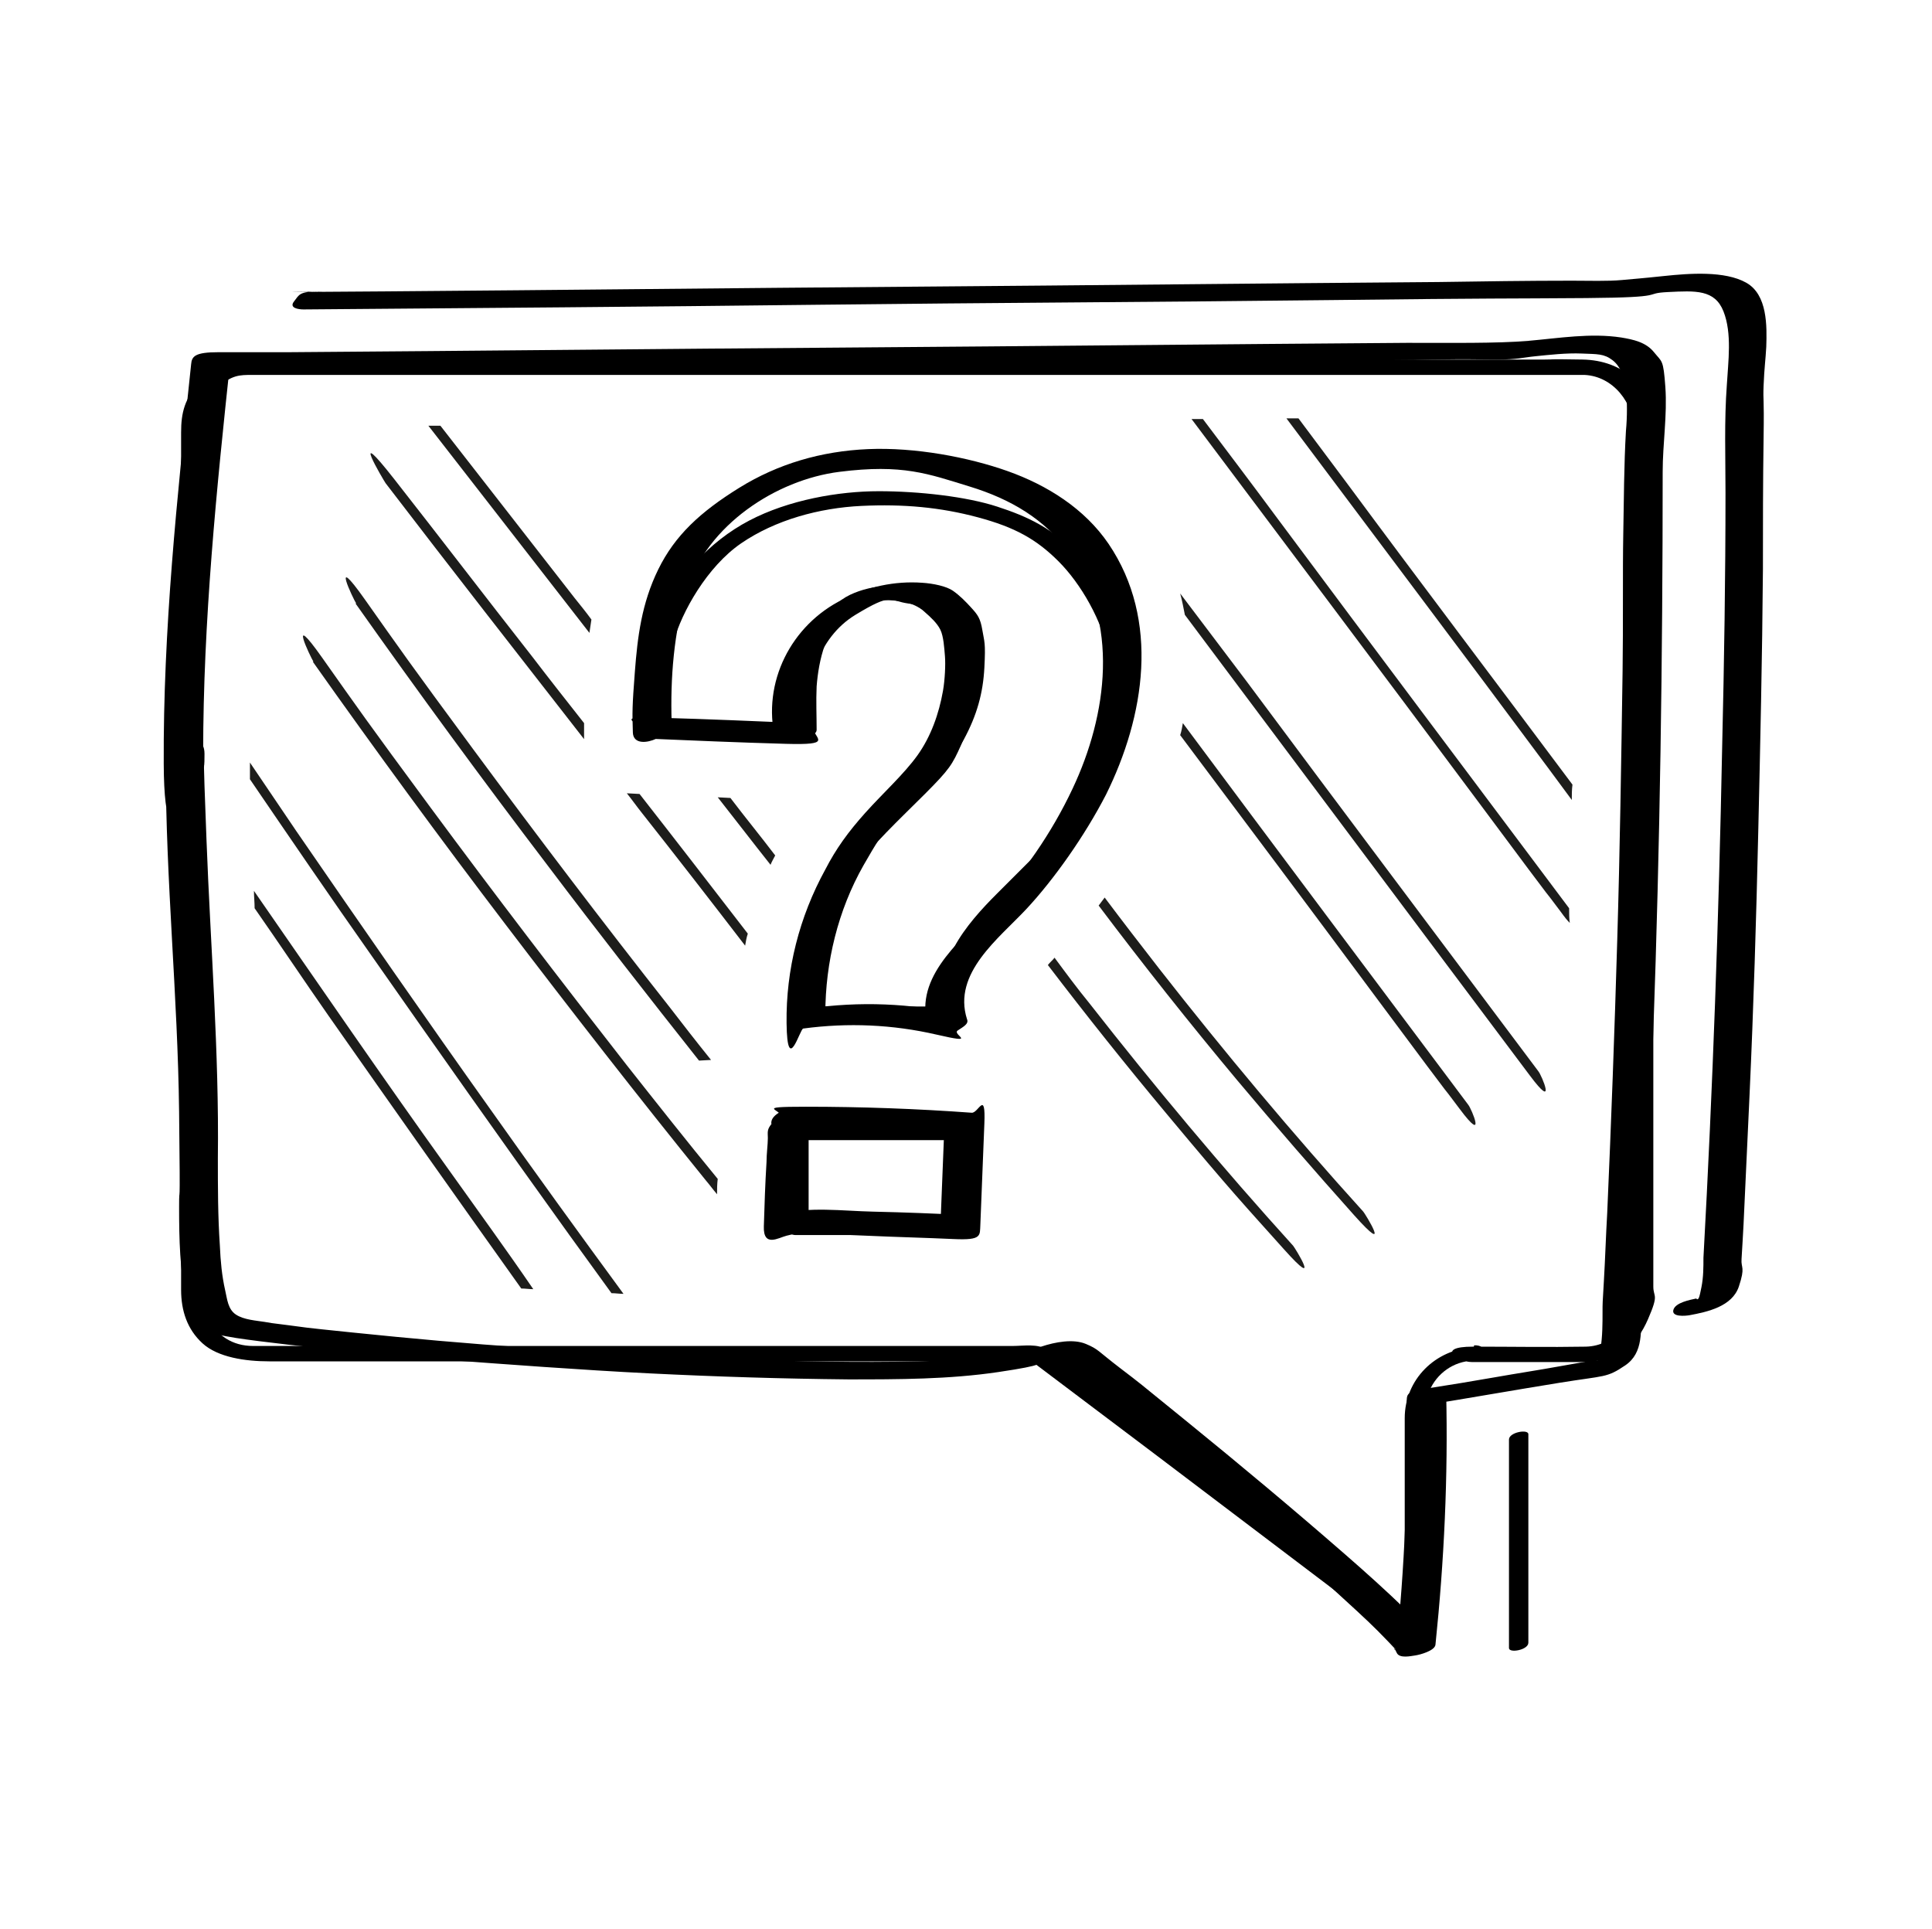
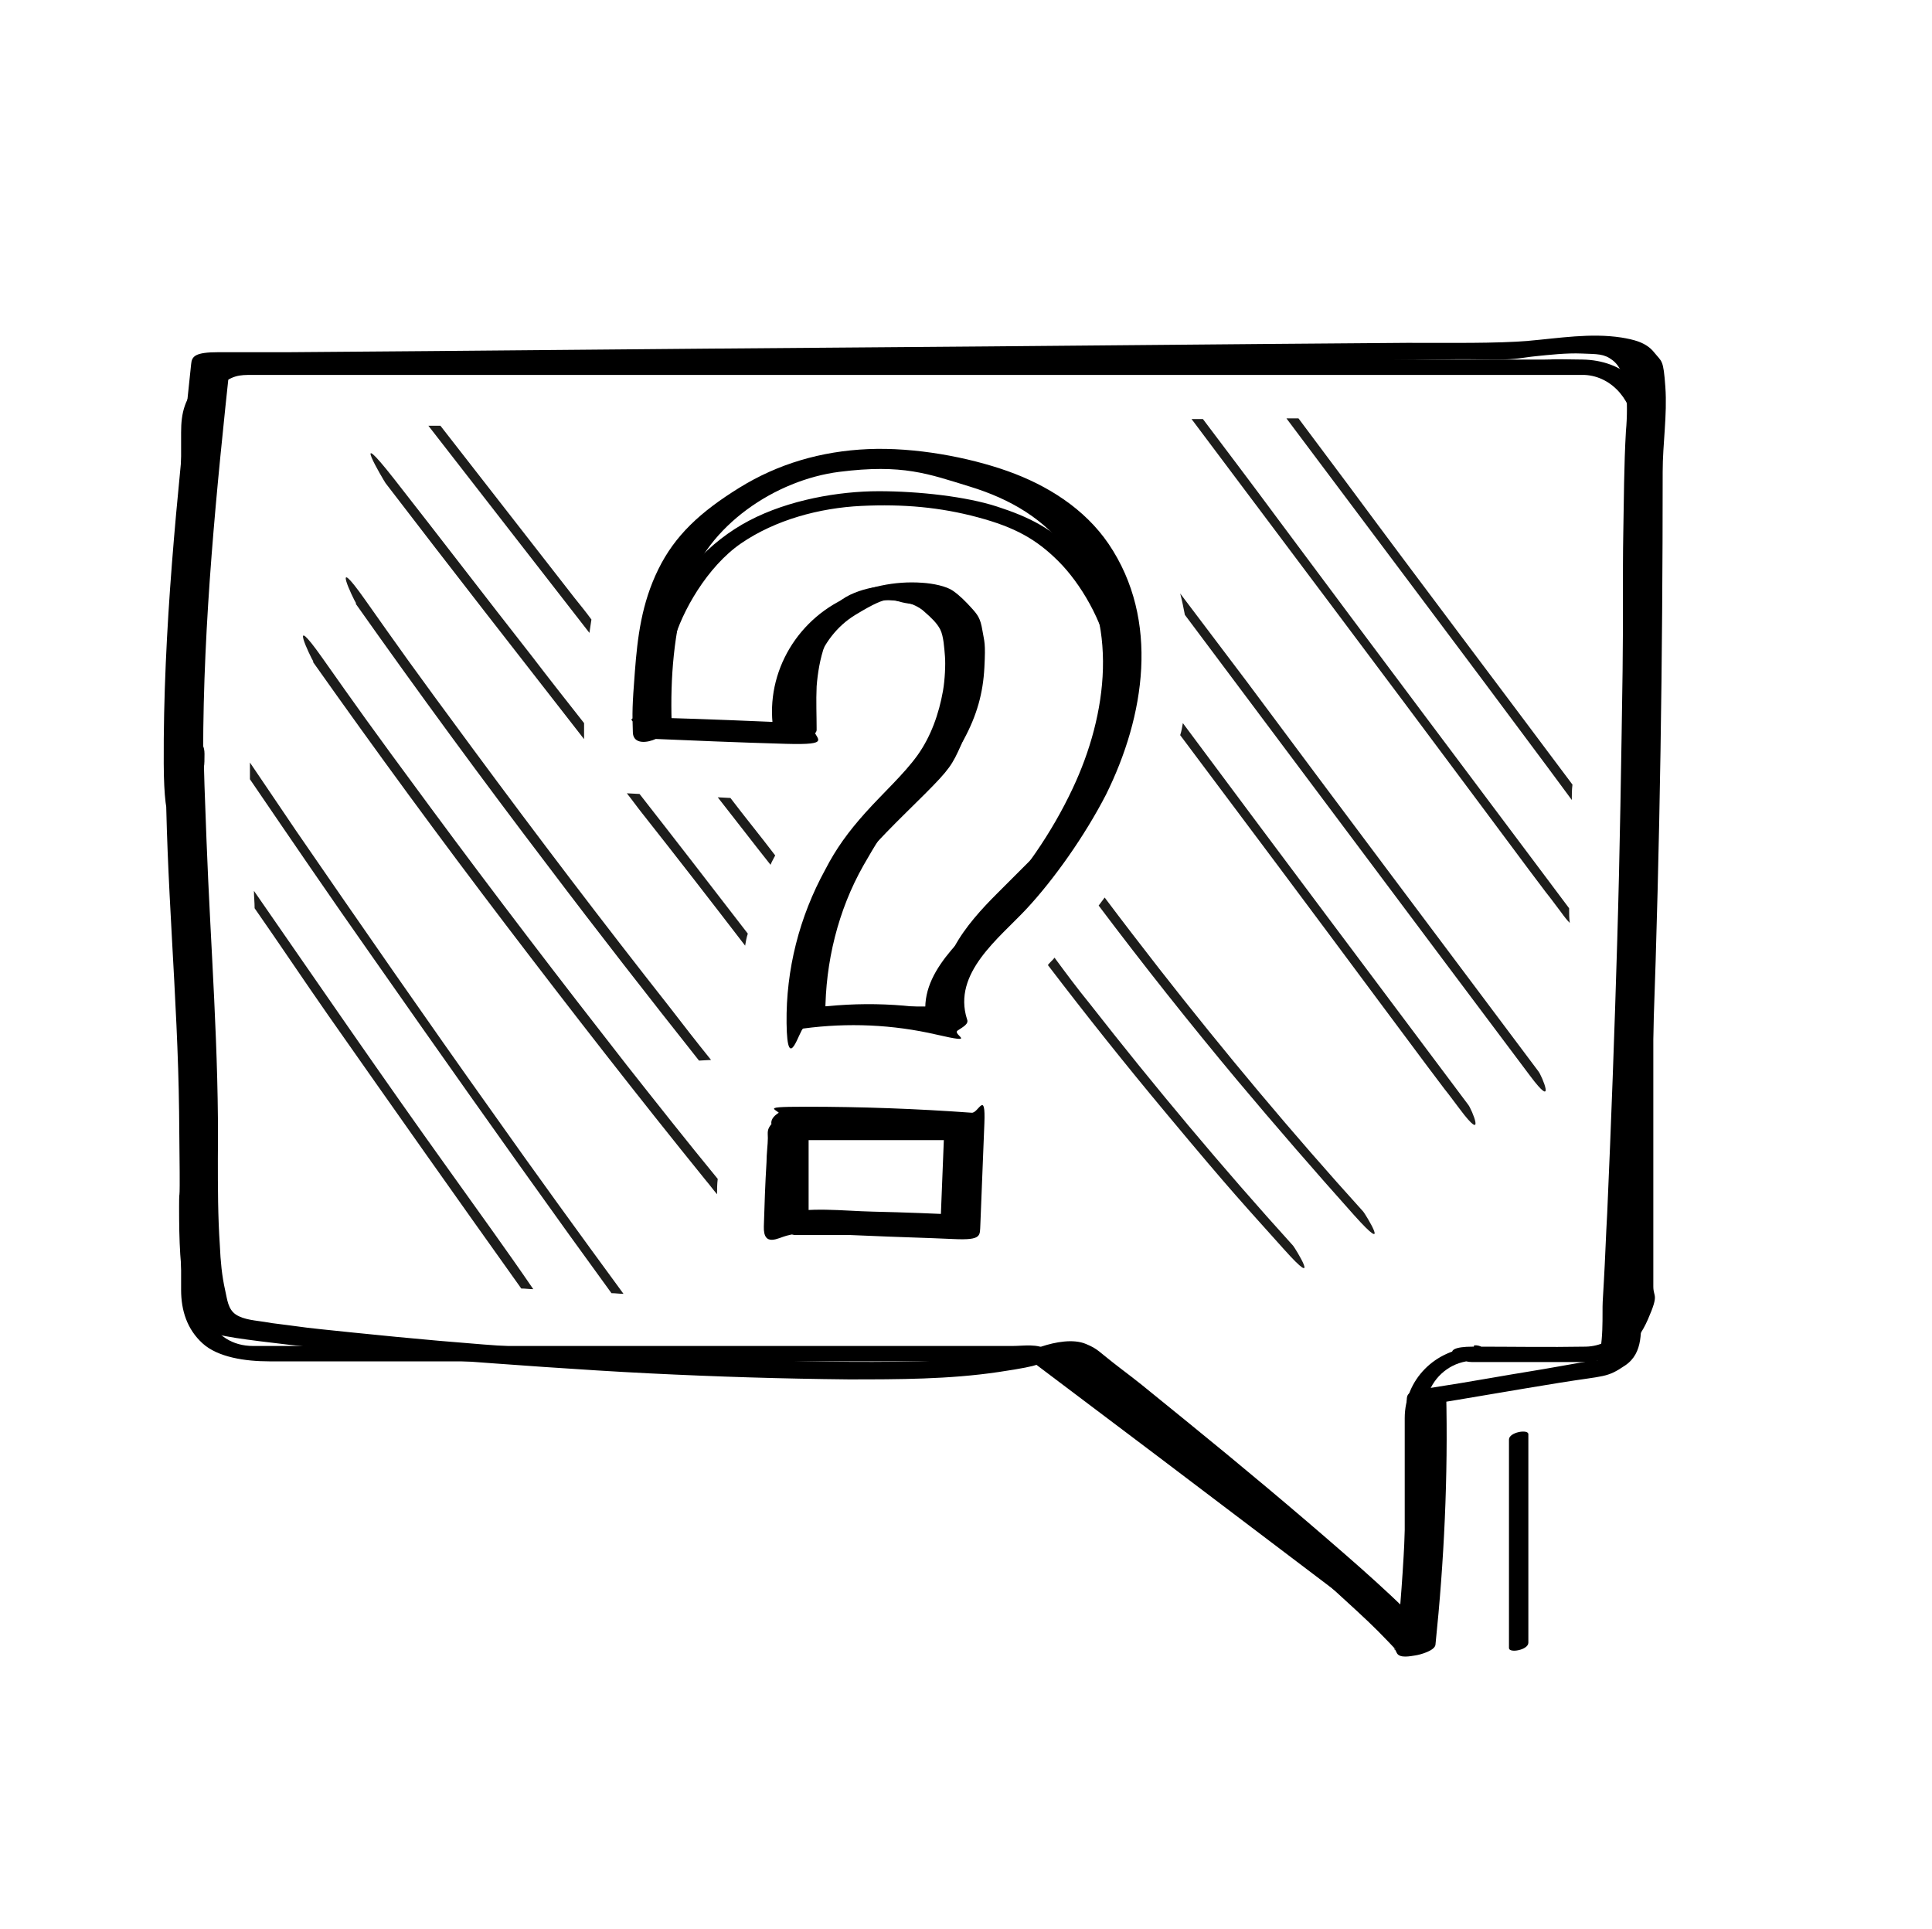
<svg xmlns="http://www.w3.org/2000/svg" id="Calque_1" x="0px" y="0px" viewBox="0 0 289.1 288.6" style="enable-background:new 0 0 289.1 288.6;" xml:space="preserve">
  <style type="text/css">
	.st0{fill:none;}
	.st1{fill:#1D1D1B;}
</style>
  <path d="M30.4,112.7c0-19.8,2-39.5,4.1-59.1l-4.1,1.8c27.3-0.2,54.6-0.5,81.9-0.7c27.1-0.2,54.3-0.5,81.4-0.7s13.7-0.1,20.5-0.2  s6.5,0,9.7,0s3.9-0.3,5.9-0.5s4.6-0.5,6.9-0.4s3.3,0,4.6,1s1.8,2.8,2,4.4s0.2,4.1,0,6.2c-0.3,5.2-0.3,10.3-0.4,15.5s0,13.6-0.1,20.4  c-0.2,13.4-0.4,26.9-0.8,40.3c-0.4,13.6-0.9,27.2-1.5,40.8c-0.2,3.4-0.3,6.8-0.5,10.2s-0.2,3.2-0.2,4.7s0,3.6-0.3,5.4  s-0.4,1.9-0.7,1.8s0.5-0.2,0.5-0.2c0,0.1-0.5,0.1-0.6,0.1l-5.1,0.9c-3.3,0.6-6.6,1.1-10,1.7s-6.5,1.1-9.7,1.6s-3.4,0.7-3.4,2  c0.2,12.4-0.3,24.8-1.6,37.2l5.8-1.2c-0.9-1.9-2.8-3.4-4.3-4.8c-3-2.9-6-5.6-9.1-8.3c-7.8-6.8-15.7-13.4-23.7-19.9s-6.6-5.4-10-8  s-3.2-2.8-5.1-3.6s-4.6-0.3-6.7,0.4s-1,0.4-1.5,0.6s-0.2,0-0.3,0c-0.5,0.2,0.8-0.2,0.3,0s-1,0.3-1.5,0.4s0.5,0,0.3,0h-0.5  c-0.3,0-0.6,0.1-0.9,0.2c-0.7,0.1-1.3,0.2-2,0.3s-0.6,0-1,0.1s-0.4,0-0.6,0h0.3h-0.3c-3.5,0.3-7.1,0.5-10.6,0.6  c-9.3,0.2-18.2,0-27.4-0.3c-10.2-0.4-20.4-1-30.6-1.7s-17.8-1.4-26.6-2.3s-6.5-0.7-9.7-1.1s-2.4-0.3-3.6-0.5s-3.1-0.3-4.3-1.1  s-1.3-2.3-1.6-3.6c-0.5-2.2-0.7-4.4-0.8-6.7c-0.3-4.4-0.3-8.7-0.3-13.1c0.2-15.9-1.1-31.7-1.7-47.6s-0.3-8.6-0.3-12.9  s-5.8-0.3-5.8,1.6c0,17.3,1.8,34.6,2,52s0,9.6,0,14.3s0.1,9.4,1.1,14s0.6,2.9,1.7,3.8s3.8,1.4,5.7,1.7s5.2,0.7,7.8,1  c8,0.9,16,1.7,24,2.3s20,1.5,30.1,2s19.8,0.8,29.7,0.9c7.5,0,15.1,0,22.5-1.1s5.5-1.2,8.2-2.1s-0.4,0-0.4,0l0.6,0.2  c0.4,0.2,0.7,0.4,1,0.6s0.9,0.6,1.3,1c0.6,0.5,1.2,1,1.9,1.5c1.5,1.2,3.1,2.4,4.6,3.6c7.9,6.3,15.7,12.8,23.4,19.4s7.2,6.2,10.7,9.4  s4.8,4.4,7,6.7s0.6,0.7,0.9,1.1s0.1,0.1,0.2,0.2c0.1,0.2-0.1-0.2,0,0l0.2,0.4c0.4,0.9,2.1,0.5,2.8,0.4s2.9-0.7,3-1.6  c1.3-12.5,1.9-25.2,1.6-37.8l-3.4,2c6.8-1.1,13.6-2.3,20.4-3.4s7-0.7,9.8-2.6s2.3-5.3,2.4-8.2c0.7-13.9,1.3-27.9,1.8-41.8  c1-27.9,1.4-55.8,1.4-83.7c0-4.2,0.7-8.5,0.4-12.7s-0.5-3.7-1.7-5.2s-3.1-1.9-4.9-2.2c-4.6-0.7-9.3,0.1-13.9,0.5s-12.1,0.3-18.1,0.3  c-27.9,0.2-55.8,0.5-83.7,0.7s-55.8,0.5-83.7,0.7H32.7c-3.5,0-4,0.6-4.1,1.8c-2.1,19.9-4.2,39.8-4.1,59.8s5.8,0.3,5.8-1.6  L30.4,112.7L30.4,112.7z" />
-   <path d="M45.6,46.3c25.6-0.2,51.3-0.4,76.9-0.7s51.1-0.4,76.7-0.7s25.5-0.2,38.2-0.3s8.1-0.7,12.2-0.9s7-0.4,8.3,2.9s0.7,7.5,0.5,11  c-0.4,5.4-0.2,10.8-0.2,16.1c0,12.7-0.2,25.4-0.5,38.1c-0.5,25.5-1.4,50.9-2.8,76.4c0,1.4,0,2.9-0.3,4.4s-0.4,1.9-0.7,1.8  s0.5-0.2,0.5-0.2s-0.5,0.1-0.6,0.1c-0.9,0.2-3.1,0.6-3.4,1.7s1.8,0.9,2.4,0.8c2.7-0.5,6.4-1.3,7.4-4.3s0.3-2.7,0.4-4.1  s0.2-3.5,0.3-5.2c0.3-6.5,0.6-12.9,0.9-19.4c0.6-13.1,1-26.2,1.3-39.3s0.6-26.2,0.7-39.3c0-6.6,0-13.1,0.1-19.7s-0.1-5.2,0-7.8  s0.3-3.9,0.4-5.8c0.1-3.1,0.2-7.8-3-9.6s-8.5-1.4-12.3-1s-4.2,0.4-6.3,0.6s-5,0.1-7.5,0.1c-6.7,0-13.3,0.1-20,0.2  c-26.3,0.2-52.6,0.5-78.9,0.7s-52.5,0.5-78.7,0.7s-6.5,0-9.7,0s-3.1,0.5-3.9,1.5s0.7,1.2,1.4,1.2L45.6,46.3L45.6,46.3z" />
  <path d="M96.4,110.5c7.1,0.3,14.1,0.6,21.2,0.8s4.4-0.7,4-2.4c-1.5-6.2,0.8-13.5,6.4-16.9c5.6-3.4,5-2.1,7.9-1.7s0.8,0.1,1.1,0.2  s0.2,0,0.2,0.1c0.3,0.3,0.8,0.6,1.2,1c0.8,0.7,1.8,1.6,2.3,2.6s0.6,2.8,0.7,4s0,3.5-0.3,5.2c-0.6,3.4-1.8,6.8-3.8,9.6  s-5.2,5.7-7.8,8.6c-2.6,2.9-4.4,5.4-6,8.5c-3.9,7.1-5.9,15-5.8,23s2,0.8,2.5,0.8c6.7-0.9,13.4-0.6,19.9,0.9s2.3,0,3.2-0.6  s1.7-1,1.4-1.7c-2.2-6.9,4.8-12.1,8.9-16.5s8.7-10.9,11.9-17.1c5.8-11.7,8.1-26.1,0.4-37.5c-3.6-5.3-9.2-8.8-15.1-10.9  s-13.9-3.6-20.9-3.3c-7,0.3-13.5,2.2-19.3,5.8s-9.6,7.1-12.1,12.2s-3.1,10.1-3.5,15.3s-0.4,6.1-0.3,9.1s5.9,0.6,5.8-1.6  c-0.2-6.4,0.3-13.5,2.3-19.8c3-9.6,13.3-16.4,22.8-17.6s13.3,0.3,19.5,2.2s11.2,4.9,14.8,9.8c7.7,10.4,5.8,24.4,0.6,35.4  c-3.1,6.6-7.4,12.8-12.4,18.1s-11.6,10.5-9.1,18l4.7-2.3c-7.4-1.7-15.1-2-22.7-0.9l2.5,0.8c0-7.7,1.9-15.5,5.7-22.2  c3.8-6.7,4.3-6.4,7-9.2s6-5.9,8-9.6s2.9-7,3.1-10.8s0-3.8-0.3-5.6s-0.7-2.3-1.6-3.3s-1.8-1.9-2.8-2.6s-3-1.1-4.6-1.2  c-4.1-0.3-8.3,0.6-11.9,2.5c-7.7,3.8-12.1,12.4-10.1,20.9l4-2.4c-7.1-0.3-14.1-0.6-21.2-0.8s-3.1,0.4-3.8,1.6S95.6,110.6,96.4,110.5  L96.4,110.5L96.4,110.5z M118.4,169.6c8.3,0,16.5,0.3,24.8,0.9l-1.9-1.6c-0.2,5-0.4,10-0.6,15.1l4-2.2c-4.7-0.2-9.3-0.4-14-0.5  s-9.6-0.8-14.1,0.4l3.4,1.4c0.1-3,0.2-6,0.4-9s0.1-2.4,0.2-3.6s0-0.9,0.1-1.3c0-0.8,0.4-0.6-0.4,0.3l-4.1,1.1l-0.9-0.6l-0.2-0.4  c0.6,1.9,3.6,0.9,4.8,0.3s1.9-1.8,1.4-3l-3.2,2.6h1.1c1.2-0.2,3.1-0.9,3.2-2.2s-1.6-1.6-2.6-1.6h-1.1c-1,0.1-3.8,1.2-3.2,2.7  c0.1,0,0.1,0.2,0,0.3l0.5-1h0.1c1.6,0,3.2,0.1,4.8,0.2c-0.2-0.6-0.7-0.9-1.2-1c-1.3-0.4-3.2,0.1-4.1,1.1s-0.7,1.4-0.7,2.3  s-0.2,2.4-0.2,3.6c-0.2,3.2-0.3,6.4-0.4,9.6s2.2,1.7,3.4,1.4c1.8-0.5,3.6-0.4,5.4-0.3s4.4,0.2,6.6,0.3c4.3,0.2,8.7,0.3,13,0.5  s3.9-0.5,4-2.2c0.2-5,0.4-10,0.6-15.1s-0.9-1.5-1.9-1.6c-8.2-0.6-16.5-0.9-24.8-0.9s-3.1,0.4-3.8,1.7s0.6,2.1,1.7,2.1L118.4,169.6  L118.4,169.6z" />
  <path class="st0" d="M128.4,107.4l0.8,3.1c0.9-1,1.8-1.9,2.4-2.8c1.8-2.5,2.8-5.7,2.7-8.8c-1.6,0.2-3,0.9-4.1,2  C128.6,102.5,127.9,105.2,128.4,107.4L128.4,107.4L128.4,107.4z M123.6,193h-2c-1.1,0-1.6,0-1.7,0.1l-5.5,1.6  c4.8,0.1,9.5,0.2,14,0.2c10.8,0,16.8-0.5,20-1L123.6,193L123.6,193L123.6,193z" />
  <g>
    <path class="st1" d="M88.2,94.7c0.1-0.6,0.2-1.3,0.3-2c-0.8-1.1-1.7-2.2-2.5-3.2c-6.7-8.6-13.4-17.2-20.1-25.8l-1.8,0   C72.1,74,80.2,84.4,88.2,94.7z" />
    <path class="st1" d="M116,128c-2.2-2.9-4.5-5.7-6.7-8.6l-1.9-0.1c2.6,3.3,5.2,6.7,7.9,10.1C115.5,128.9,115.8,128.4,116,128z" />
    <path class="st1" d="M73.6,166.3c-9.9-13.9-19.6-27.9-29.3-42c-2.3-3.4-4.6-6.8-6.9-10.2c0,0.8,0,1.7,0,2.5   c6,8.8,12,17.6,18.2,26.4c9.8,14,19.6,27.9,29.6,41.8c2.1,2.9,4.2,5.8,6.3,8.7c0.6,0,1.2,0.1,1.8,0.1   C86.7,184.6,80.1,175.5,73.6,166.3z" />
    <path class="st1" d="M67.2,175.1c-9.9-13.8-19.5-27.8-29.2-41.8c0,0.9,0.1,1.7,0.1,2.6c3.7,5.3,7.3,10.7,11,16   c9.6,13.7,19.2,27.3,28.9,40.9c0.6,0,1.2,0.1,1.8,0.1C75.7,186.9,71.4,181,67.2,175.1z" />
    <path class="st1" d="M107.4,176.4c-4.6-5.6-9.1-11.3-13.6-17c-10-12.8-19.8-25.6-29.4-38.6c-9.6-13-10.9-14.9-16.2-22.4   s-1.7,0-1.3,0.6h-0.1c9.4,13.3,19,26.4,28.9,39.4c9.9,13,19.7,25.6,29.9,38.2c0.6,0.7,1.1,1.4,1.7,2.1   C107.3,177.9,107.3,177.2,107.4,176.4z" />
    <path class="st1" d="M95.7,118.8l-1.9-0.1c0.8,1,1.5,2,2.3,3c4.9,6.2,10.1,12.9,15.4,19.8c0.1-0.6,0.2-1.2,0.4-1.8   C106.5,132.7,101.1,125.7,95.7,118.8z" />
    <path class="st1" d="M70.8,112.1c-9.6-13-10.9-14.9-16.2-22.4c-5.3-7.5-1.7,0-1.3,0.6h-0.1c9.4,13.3,19,26.4,28.9,39.4   c7.4,9.8,14.9,19.4,22.5,29l1.8-0.1c-2.1-2.6-4.2-5.3-6.2-7.9C90.2,138,80.4,125.1,70.8,112.1z" />
    <path class="st1" d="M59,71.7c-6.9-8.8-1.7,0-1.3,0.6v0c9.8,12.8,19.8,25.6,29.7,38.3l0-1.4c0-0.3,0-0.6,0-1   c-2.6-3.3-5.2-6.6-7.8-10C72.7,89.4,65.9,80.5,59,71.7z" />
  </g>
  <g>
    <path class="st1" d="M206.1,149.5c14.5,19.5,8.2,10.9,12.3,16.4c4.1,5.5,1.8,0,1.3-0.6c-14.3-19.1-28.5-38-42.7-57.1   c-0.1,0.6-0.2,1.2-0.4,1.8C186.5,123.2,196.3,136.3,206.1,149.5z" />
    <path class="st1" d="M163,150.1c-1.8-2.2-3.5-4.5-5.2-6.8c-0.3,0.4-0.7,0.7-1,1.1c5.8,7.6,11.7,15,17.8,22.3   c10,12,11.6,13.6,17.5,20.2c5.9,6.6,1.6-0.3,1.4-0.5C182.9,174.7,172.7,162.5,163,150.1z" />
    <path class="st1" d="M234.8,135.9c-14.6-19.5-29.2-38.9-43.7-58.4c-3.7-5-7.4-9.9-11.1-14.8l-1.7,0c14.4,19.2,28.7,38.2,43,57.4   c14.5,19.5,8.2,10.9,12.3,16.4c0.5,0.7,0.9,1.2,1.3,1.6C234.8,137.4,234.8,136.7,234.8,135.9C234.8,135.9,234.8,135.9,234.8,135.9z   " />
    <path class="st1" d="M204,181.3c-10.6-11.7-20.8-23.9-30.5-36.3c-2.8-3.6-5.5-7.1-8.2-10.7c-0.3,0.4-0.6,0.8-0.9,1.2   c6.7,8.9,13.6,17.6,20.7,26.1c5.7,6.8,11.6,13.6,17.5,20.2C208.5,188.4,204.2,181.5,204,181.3z" />
    <path class="st1" d="M186.5,101.9l-9.9-13.1c0.3,1.1,0.5,2.2,0.7,3.2c13.1,17.5,26.2,35,39.3,52.5c4.1,5.5,8.2,10.9,12.3,16.4   c4.1,5.5,1.8,0,1.3-0.6C215.6,140.8,201,121.4,186.5,101.9z" />
    <path class="st1" d="M201.7,72.5c-3.6-4.8-5.9-7.9-7.4-9.9l-1.8,0c13.1,17.5,26.3,35,39.3,52.5l3.4,4.6c0-0.8,0-1.5,0.1-2.3   C224.1,102.4,212.8,87.5,201.7,72.5z" />
  </g>
  <path d="M228.7,245.8v-31.2c0-0.8-2.9-0.3-2.9,0.8v31.2C225.8,247.4,228.7,246.9,228.7,245.8z" />
  <g id="SERVICE_CLIENT">
    <path id="Tracé_2496" d="M220.5,201.6c-5.7,0.3-10.3,4.8-10.3,10.6v33.4l2.6-1c-2.7-2-5.4-4.1-8-6.1l-18.1-13.7   c-6.3-4.8-12.6-9.6-19-14.4l-11-8.4c-1.3-1-3.6-0.6-5.2-0.6H37.9c-3.2,0-5.4-1.6-6.8-4.1c-1.4-2.5-1-3.3-1-5.1V64.8   c0-2.6,0.6-5.1,2.6-6.9s3.2-1.8,5-1.8h199.4c4.3,0.2,7.4,4.2,7.4,8.4v128.8c0,4.2-2.8,8.1-7.2,8.2c-5.6,0.1-11.2,0-16.9,0   s-2.2,2.3-0.2,2.3h16.5c5.5,0,8.2-2.5,9.9-6.4s0.8-3.2,0.8-4.9V64.3c0-6.6-4.6-10.4-10.6-10.5s-3.8,0-5.6,0h-192   c-3.4,0-6.6,0.7-9.1,3.2s-3,4.8-3,7.7V193c0,3.1,0.9,5.9,3.2,8s6.4,2.7,10,2.7H155l-1-0.3c6.4,4.8,12.7,9.6,19.1,14.4l30.5,23.1   c2.3,1.8,4.7,3.5,7,5.3s2.6,0.1,2.6-1v-32.9c0-1.4,0-2.8,0.7-4.2c1.1-2.6,3.6-4.4,6.5-4.5s2.2-2.4,0.2-2.3L220.5,201.6L220.5,201.6   z" />
    <g id="Tracé_2497">
      <path d="M99.6,109.2c0-4.5,0-8.8,1.2-13.2s5-11.2,10.1-14.7s11.7-5.3,18-5.6c6.3-0.3,11.8,0.2,17.4,1.7s8.8,3.3,12.1,6.6    s6.6,8.9,7.6,14.3s0.4,12.6-2.2,17.9s-5.1,8-8.5,11.4l-6.2,6.2c-2.1,2.1-4.7,4.9-6.3,7.9s-2.4,6.6-2.3,10l2-1.1h-21.1l0.9,0.8    c0-2.6-0.1-5.3,0.2-7.9c0.5-4.8,2.2-9.1,5-13c2.8-3.9,7.2-8,10.9-11.7s4.1-4.4,5.4-7.3s2.6-9,1.8-13.3s-3.1-7.8-7-9.4    s-8-1.4-11.4,0.2s-6.6,6.5-7.5,11.1s-0.4,6.2-0.4,9.3l2-1.1H98.8l0.9,0.6c-0.4-1.2-3.3-0.4-2.9,0.8c0.1,0.4,0.5,0.6,0.9,0.6h22.5    c0.6,0,2-0.3,2-1.1c0-2.1-0.1-4.3,0-6.5c0.3-3.9,1.4-8.8,4.7-11.3s3.1-1.6,4.8-1.6s3.8,0,5.6,1c3.7,1.9,5.6,6.2,5.6,10.2    s-0.7,8.9-3.1,12.6s-3,3.6-4.6,5.2c-3.6,3.6-7.4,7.1-10.4,11.2c-3,4.1-4.5,8.3-5.2,13.1s-0.3,5.7-0.3,8.6s0.4,0.8,0.9,0.8h21.1    c0.5,0,2-0.3,2-1.1c0-3.4,0.5-6.9,2.3-9.9s3.6-4.9,5.8-7s4-4,5.9-5.9c3.5-3.5,6.6-7.3,8.9-11.8s3.5-12.1,2.7-18.2    c-0.8-5.7-3.4-11.2-7.4-15.4s-7.7-5.9-12.3-7.4s-11.7-2.3-17.7-2.3s-13.5,1.3-19.4,4.4s-11,8.5-13.4,15.1s-2,7.2-2.2,11    s0,3.5,0,5.3s2.9,0.9,2.9-0.3L99.6,109.2z M141.6,169.8v14.3l2-1.1h-23.5l0.9,0.8v-14.3l-2,1.1h23.5c0.7,0,1.6-0.2,1.9-0.9    s-0.2-1.1-0.8-1.1h-23.5c-0.6,0-2,0.3-2,1.1V184c0,0.5,0.4,0.8,0.9,0.8h23.5c0.6,0,2-0.3,2-1.1v-14.3c0-1.4-2.9-0.9-2.9,0.3V169.8    z" />
    </g>
  </g>
</svg>